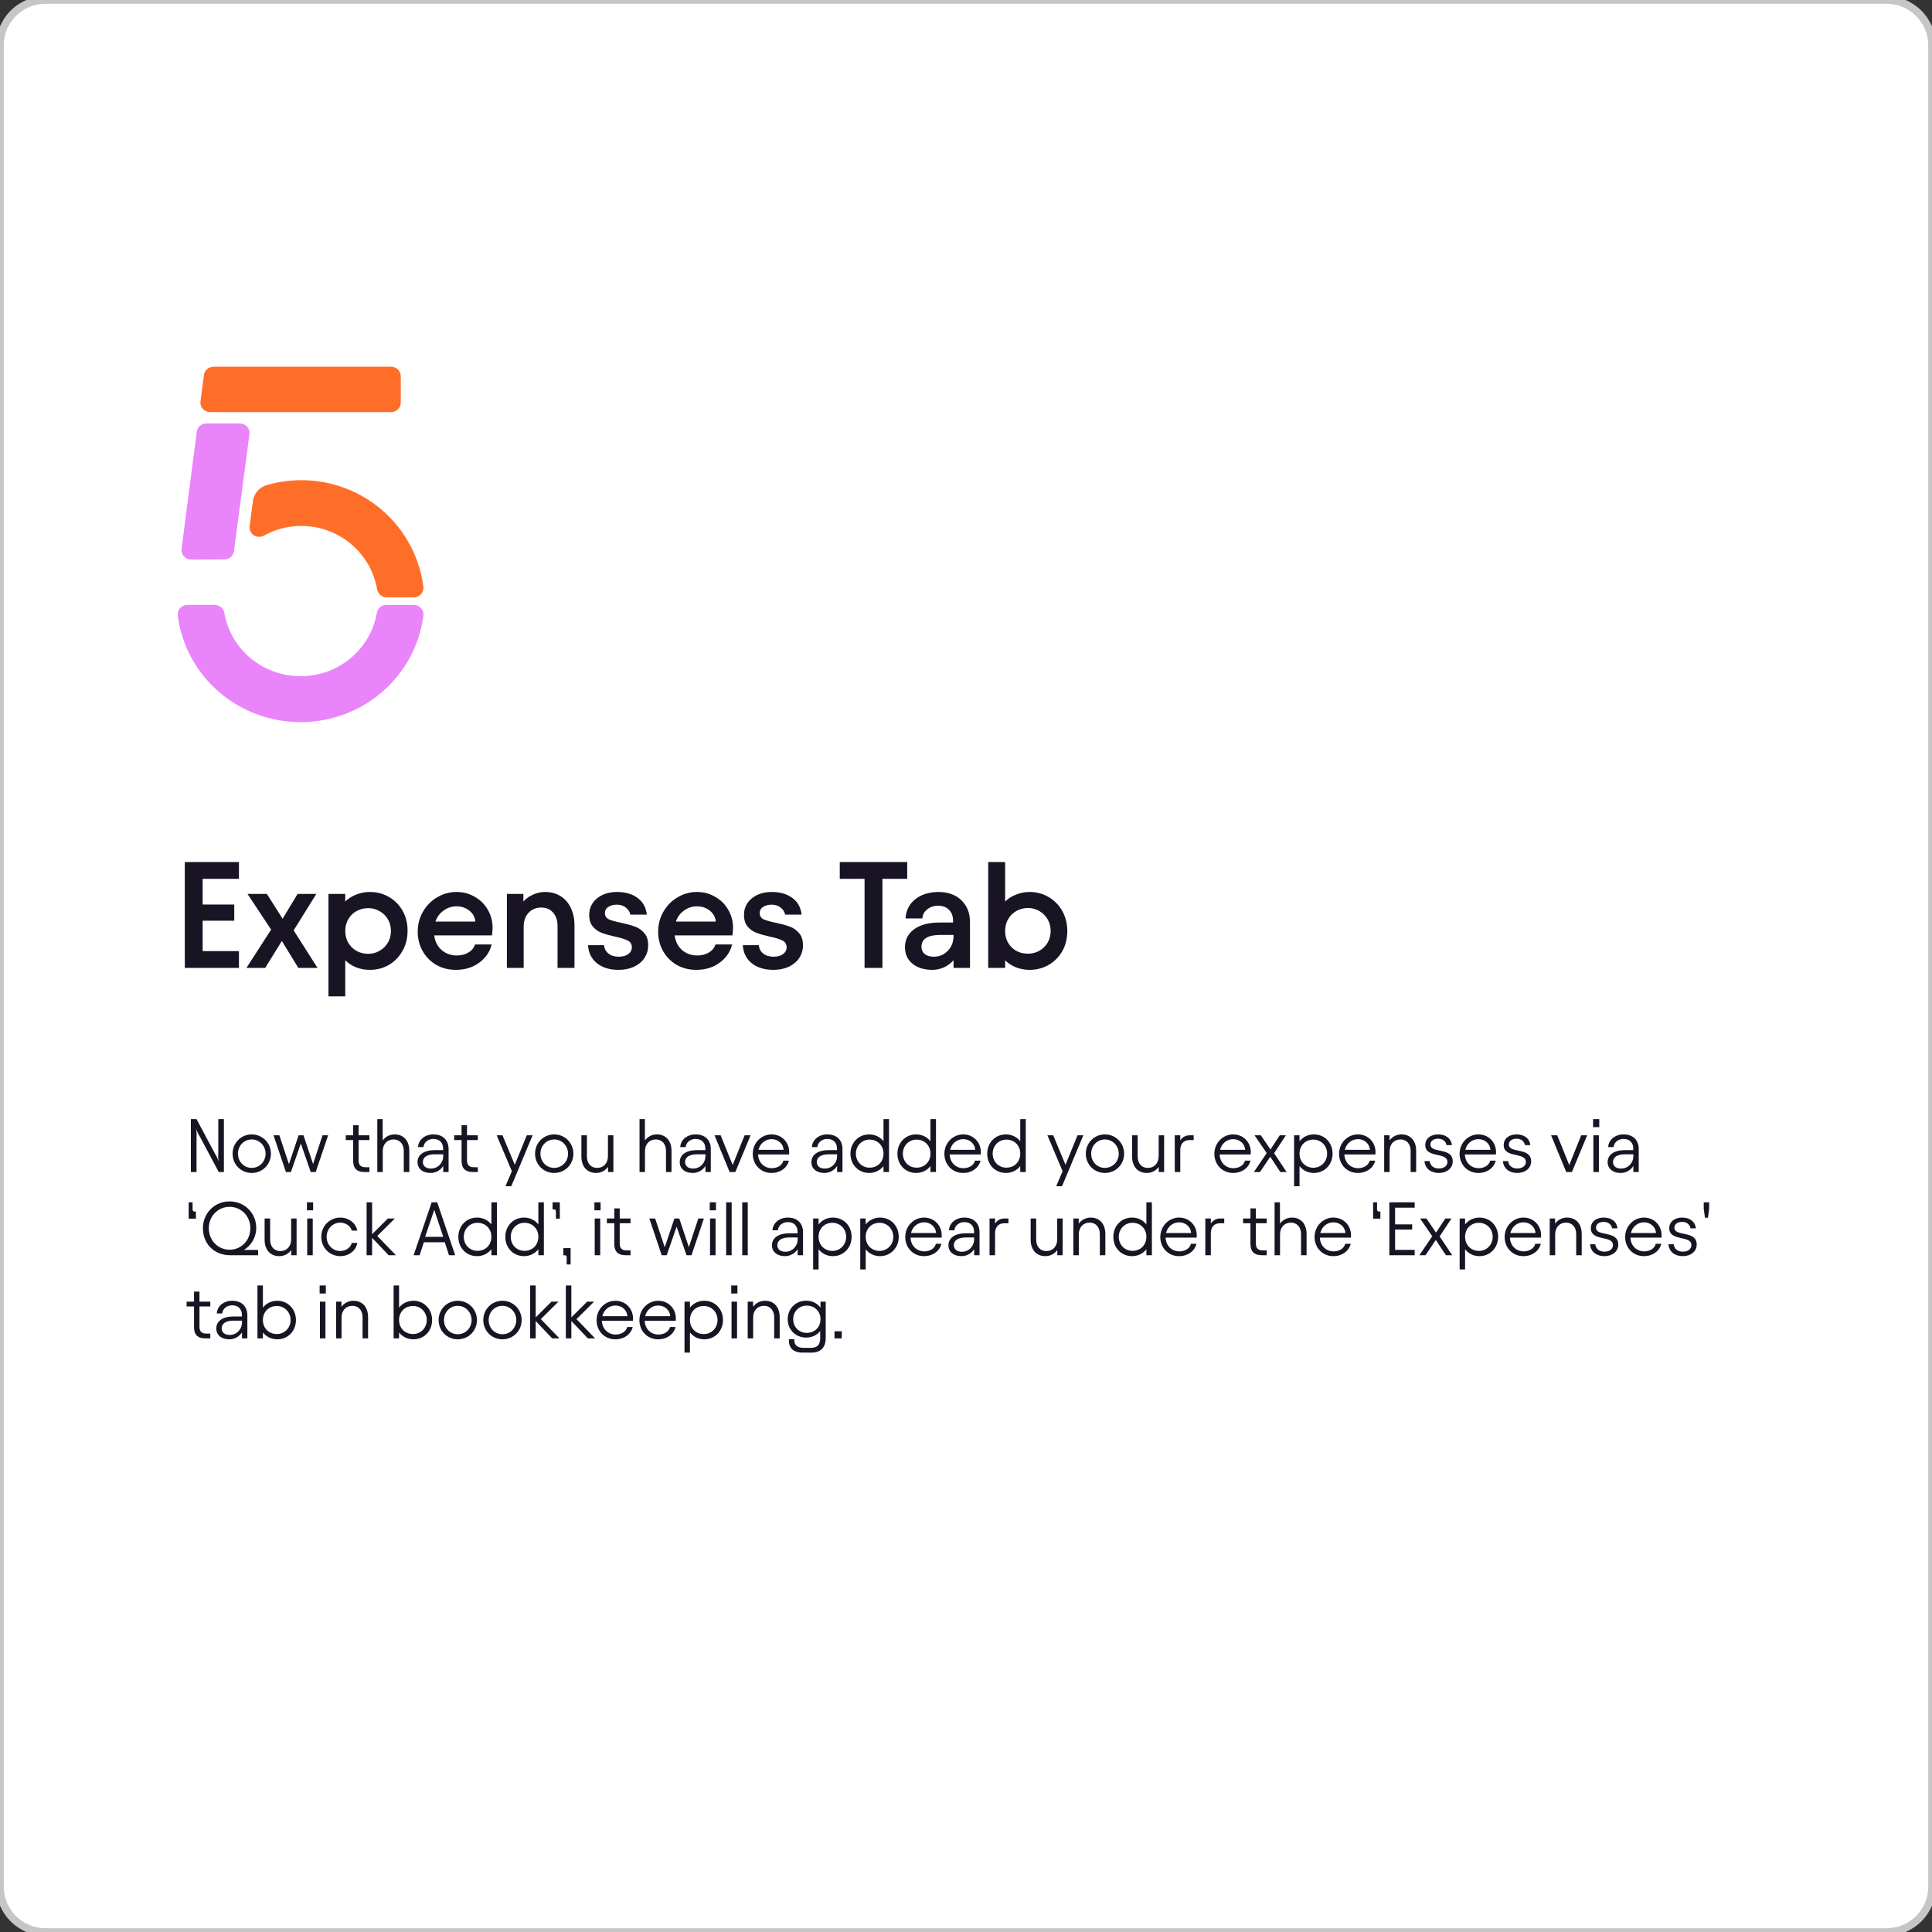
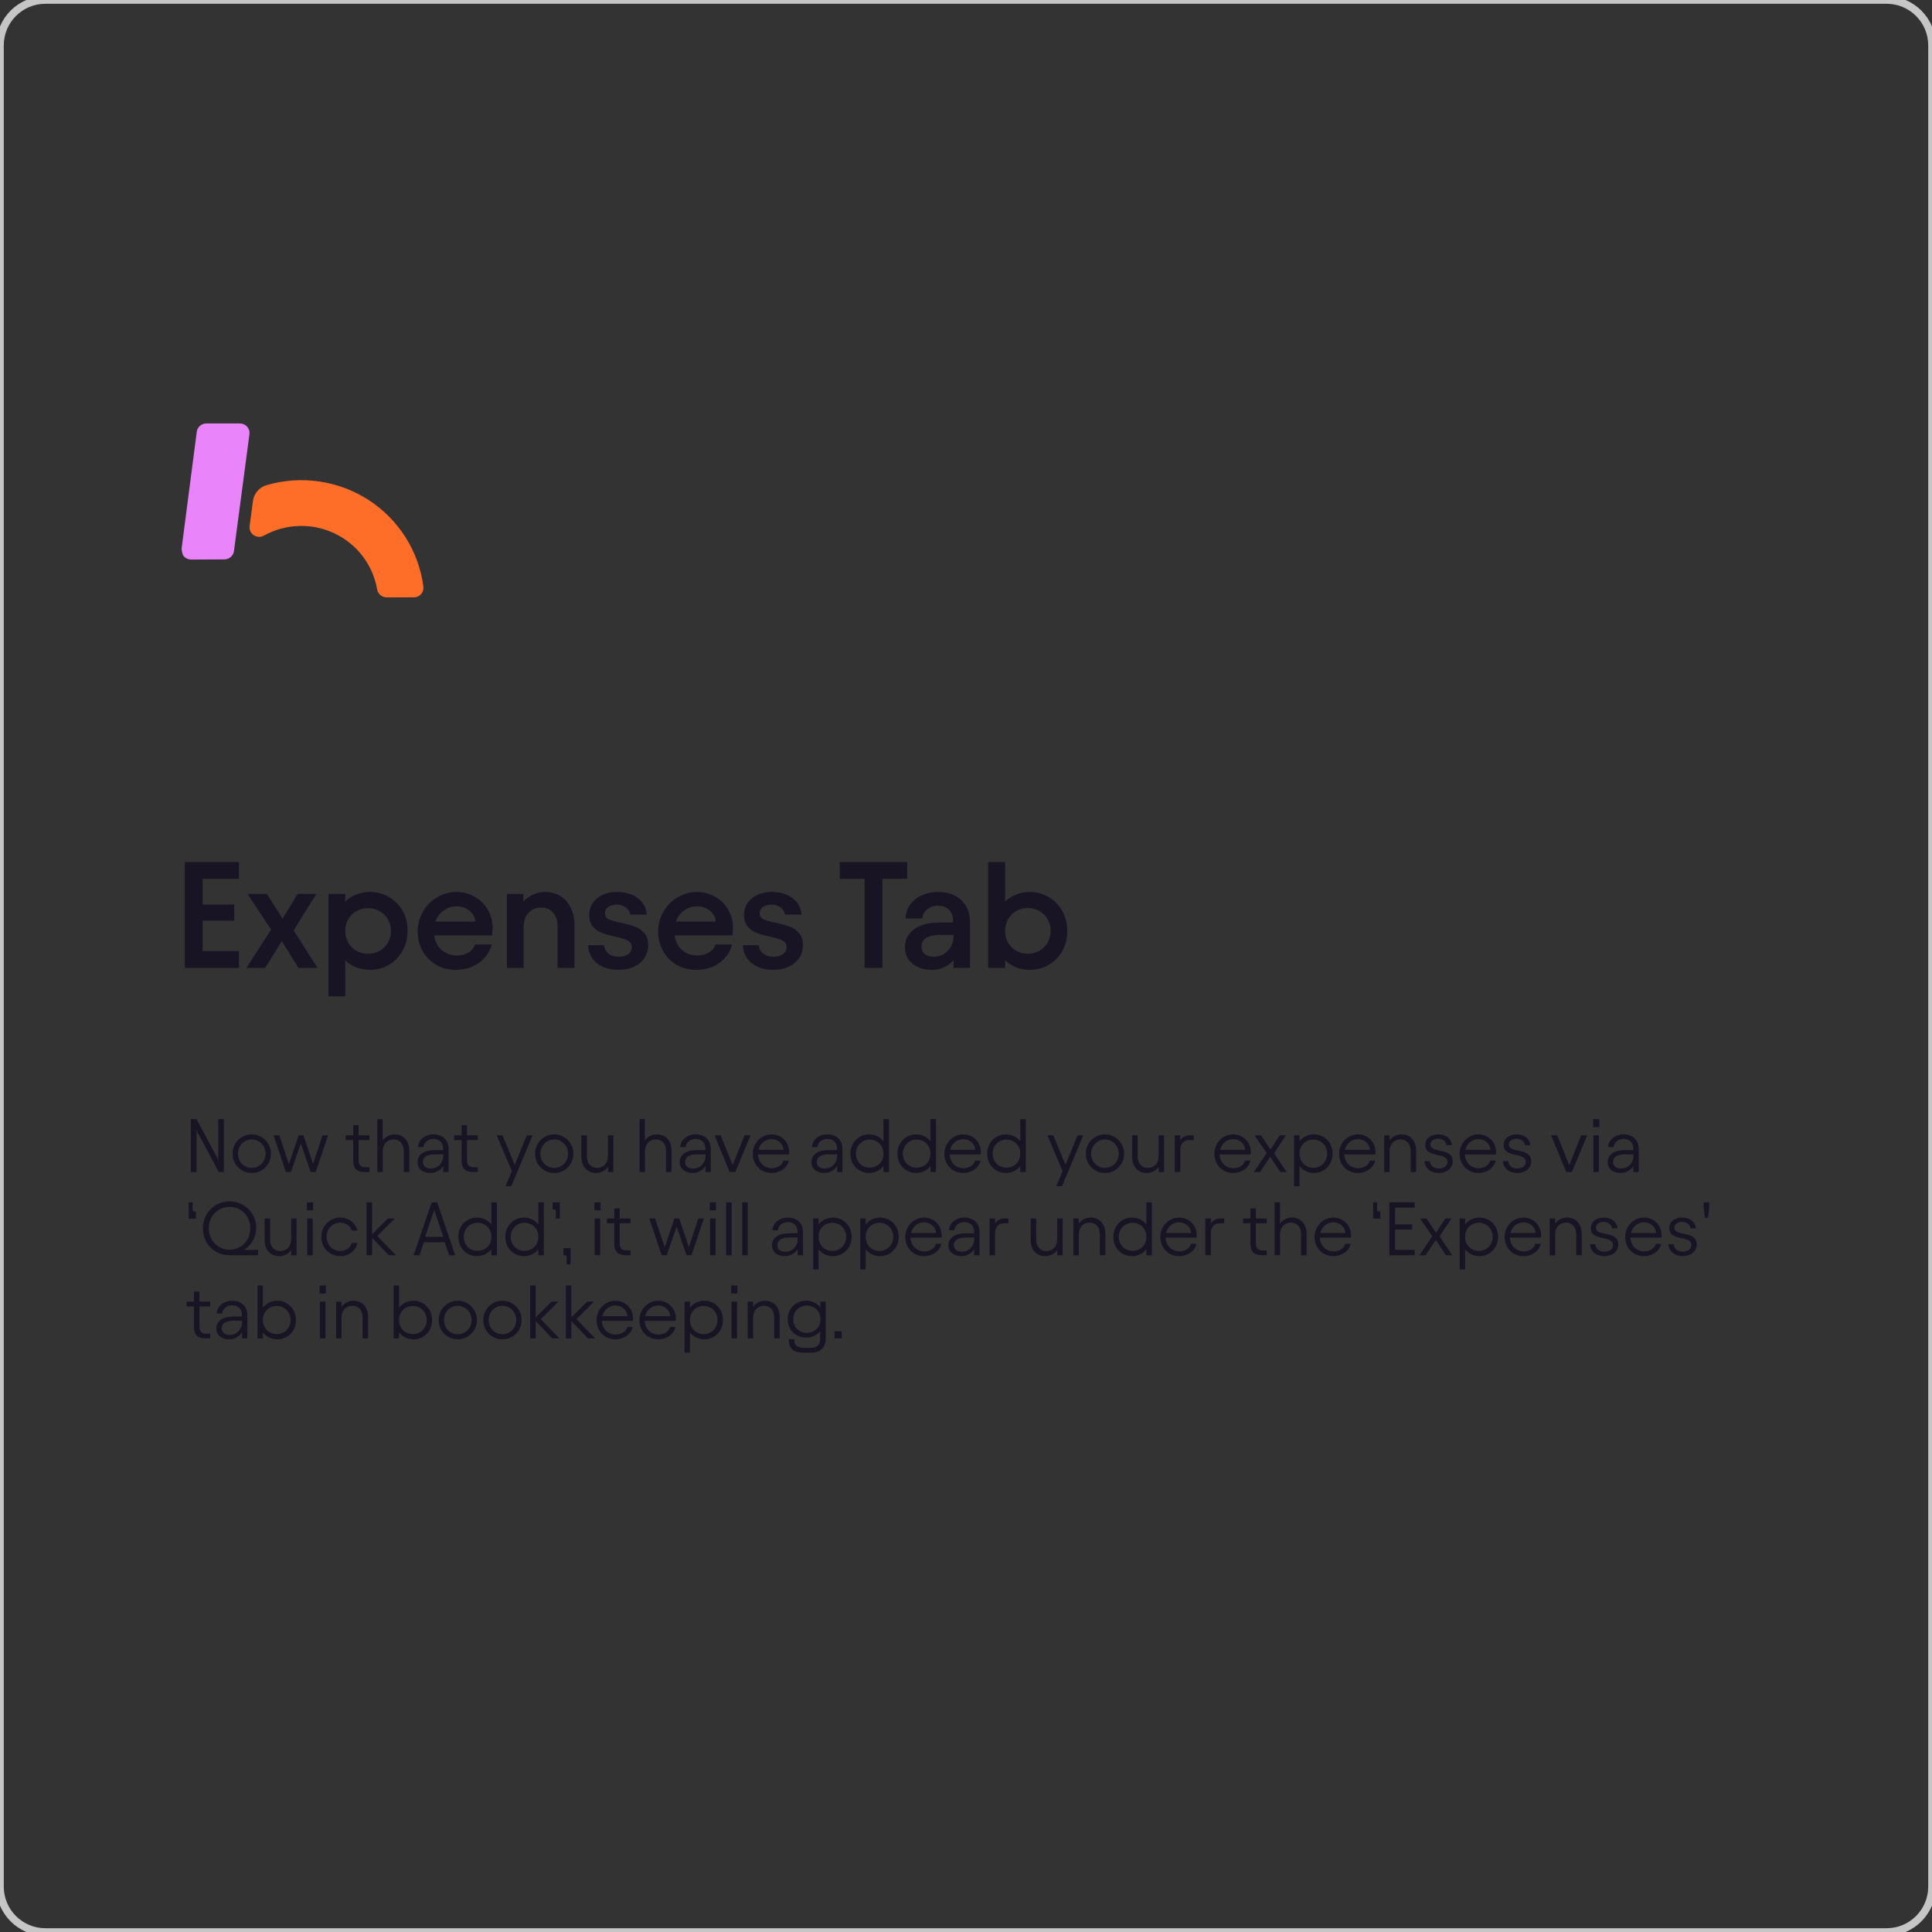
<svg xmlns="http://www.w3.org/2000/svg" width="511" height="511" viewBox="0 0 511 511" fill="none">
  <rect x="0" y="0" width="511" height="511" fill="#333333" stroke="none" />
-   <path d="M0 12C0 5.373 5.373 0 12 0H499C505.627 0 511 5.373 511 12V499C511 505.627 505.627 511 499 511H12C5.373 511 0 505.627 0 499V12Z" fill="white" />
  <path d="M12 1H499V-1H12V1ZM510 12V499H512V12H510ZM499 510H12V512H499V510ZM1 499V12H-1V499H1ZM12 510C5.925 510 1 505.075 1 499H-1C-1 506.18 4.82 512 12 512V510ZM510 499C510 505.075 505.075 510 499 510V512C506.18 512 512 506.18 512 499H510ZM499 1C505.075 1 510 5.925 510 12H512C512 4.82 506.18 -1 499 -1V1ZM12 -1C4.82 -1 -1 4.82 -1 12H1C1 5.925 5.925 1 12 1V-1Z" fill="#C6C6C6" />
  <path d="M63.2 228V232.44H53.6V239.24H61.96V243.52H53.6V251.56H63.2V256H48.88V228H63.2ZM74.547 248.88L70.147 256H65.187L71.707 245.88L65.467 236.44H70.587L74.747 243L78.707 236.44H83.667L77.667 246.08L83.987 256H78.907L74.547 248.88ZM86.879 236.44H91.319V238.44C92.146 237.64 93.119 237.027 94.239 236.6C95.386 236.147 96.586 235.92 97.839 235.92C99.679 235.92 101.359 236.36 102.879 237.24C104.399 238.12 105.599 239.333 106.479 240.88C107.359 242.427 107.799 244.187 107.799 246.16C107.799 248.133 107.359 249.907 106.479 251.48C105.599 253.053 104.399 254.293 102.879 255.2C101.359 256.08 99.679 256.52 97.839 256.52C96.586 256.52 95.386 256.307 94.239 255.88C93.119 255.427 92.146 254.8 91.319 254V263.52H86.879V236.44ZM91.319 246.24C91.319 247.387 91.586 248.427 92.119 249.36C92.653 250.267 93.386 250.987 94.319 251.52C95.253 252.027 96.279 252.28 97.399 252.28C98.493 252.28 99.493 252.013 100.399 251.48C101.333 250.947 102.066 250.227 102.599 249.32C103.133 248.387 103.399 247.36 103.399 246.24C103.399 245.093 103.133 244.067 102.599 243.16C102.066 242.227 101.333 241.507 100.399 241C99.493 240.467 98.493 240.2 97.399 240.2C96.279 240.2 95.253 240.453 94.319 240.96C93.386 241.467 92.653 242.187 92.119 243.12C91.586 244.027 91.319 245.067 91.319 246.24ZM120.564 256.52C118.644 256.52 116.911 256.08 115.364 255.2C113.844 254.293 112.644 253.067 111.764 251.52C110.911 249.973 110.484 248.28 110.484 246.44C110.484 244.493 110.951 242.72 111.884 241.12C112.817 239.493 114.071 238.227 115.644 237.32C117.217 236.387 118.911 235.92 120.724 235.92C122.511 235.92 124.124 236.347 125.564 237.2C127.031 238.027 128.177 239.16 129.004 240.6C129.857 242.04 130.284 243.64 130.284 245.4C130.284 245.96 130.231 246.627 130.124 247.4H114.844C115.057 249.027 115.711 250.32 116.804 251.28C117.924 252.24 119.271 252.72 120.844 252.72C122.017 252.72 123.044 252.453 123.924 251.92C124.804 251.387 125.377 250.68 125.644 249.8H130.044C129.564 251.773 128.457 253.387 126.724 254.64C125.017 255.893 122.964 256.52 120.564 256.52ZM125.724 243.76C125.644 242.613 125.124 241.653 124.164 240.88C123.231 240.107 122.084 239.72 120.724 239.72C119.471 239.72 118.337 240.093 117.324 240.84C116.311 241.56 115.591 242.533 115.164 243.76H125.724ZM134.067 236.44H138.427V238.44C139.174 237.64 140.04 237.027 141.027 236.6C142.014 236.147 143.067 235.92 144.187 235.92C145.707 235.92 147.054 236.28 148.227 237C149.4 237.72 150.307 238.747 150.947 240.08C151.614 241.413 151.947 242.973 151.947 244.76V256H147.467V244.88C147.467 243.467 147.08 242.307 146.307 241.4C145.534 240.493 144.48 240.04 143.147 240.04C141.787 240.04 140.667 240.507 139.787 241.44C138.934 242.347 138.507 243.573 138.507 245.12V256H134.067V236.44ZM163.603 256.52C161.283 256.52 159.39 255.947 157.923 254.8C156.456 253.627 155.656 252.027 155.523 250H159.763C159.843 250.907 160.23 251.64 160.923 252.2C161.616 252.76 162.523 253.04 163.643 253.04C164.71 253.04 165.55 252.813 166.163 252.36C166.803 251.88 167.123 251.267 167.123 250.52C167.123 249.72 166.75 249.133 166.003 248.76C165.283 248.387 164.163 248.04 162.643 247.72C161.203 247.4 160.03 247.067 159.123 246.72C158.216 246.373 157.443 245.827 156.803 245.08C156.163 244.307 155.843 243.28 155.843 242C155.843 240.187 156.536 238.72 157.923 237.6C159.31 236.48 161.07 235.92 163.203 235.92C165.39 235.92 167.19 236.44 168.603 237.48C170.043 238.52 170.87 240 171.083 241.92H166.723C166.59 241.173 166.19 240.547 165.523 240.04C164.883 239.533 164.096 239.28 163.163 239.28C162.256 239.28 161.496 239.48 160.883 239.88C160.296 240.253 160.003 240.813 160.003 241.56C160.003 242.28 160.35 242.813 161.043 243.16C161.763 243.48 162.856 243.787 164.323 244.08C165.816 244.4 167.03 244.733 167.963 245.08C168.923 245.427 169.736 246 170.403 246.8C171.096 247.573 171.443 248.64 171.443 250C171.443 251.253 171.11 252.387 170.443 253.4C169.776 254.387 168.843 255.16 167.643 255.72C166.47 256.253 165.123 256.52 163.603 256.52ZM184.158 256.52C182.238 256.52 180.504 256.08 178.958 255.2C177.438 254.293 176.238 253.067 175.358 251.52C174.504 249.973 174.078 248.28 174.078 246.44C174.078 244.493 174.544 242.72 175.478 241.12C176.411 239.493 177.664 238.227 179.238 237.32C180.811 236.387 182.504 235.92 184.318 235.92C186.104 235.92 187.718 236.347 189.158 237.2C190.624 238.027 191.771 239.16 192.598 240.6C193.451 242.04 193.878 243.64 193.878 245.4C193.878 245.96 193.824 246.627 193.718 247.4H178.438C178.651 249.027 179.304 250.32 180.398 251.28C181.518 252.24 182.864 252.72 184.438 252.72C185.611 252.72 186.638 252.453 187.518 251.92C188.398 251.387 188.971 250.68 189.238 249.8H193.638C193.158 251.773 192.051 253.387 190.318 254.64C188.611 255.893 186.558 256.52 184.158 256.52ZM189.318 243.76C189.238 242.613 188.718 241.653 187.758 240.88C186.824 240.107 185.678 239.72 184.318 239.72C183.064 239.72 181.931 240.093 180.918 240.84C179.904 241.56 179.184 242.533 178.758 243.76H189.318ZM204.541 256.52C202.221 256.52 200.327 255.947 198.861 254.8C197.394 253.627 196.594 252.027 196.461 250H200.701C200.781 250.907 201.167 251.64 201.861 252.2C202.554 252.76 203.461 253.04 204.581 253.04C205.647 253.04 206.487 252.813 207.101 252.36C207.741 251.88 208.061 251.267 208.061 250.52C208.061 249.72 207.687 249.133 206.941 248.76C206.221 248.387 205.101 248.04 203.581 247.72C202.141 247.4 200.967 247.067 200.061 246.72C199.154 246.373 198.381 245.827 197.741 245.08C197.101 244.307 196.781 243.28 196.781 242C196.781 240.187 197.474 238.72 198.861 237.6C200.247 236.48 202.007 235.92 204.141 235.92C206.327 235.92 208.127 236.44 209.541 237.48C210.981 238.52 211.807 240 212.021 241.92H207.661C207.527 241.173 207.127 240.547 206.461 240.04C205.821 239.533 205.034 239.28 204.101 239.28C203.194 239.28 202.434 239.48 201.821 239.88C201.234 240.253 200.941 240.813 200.941 241.56C200.941 242.28 201.287 242.813 201.981 243.16C202.701 243.48 203.794 243.787 205.261 244.08C206.754 244.4 207.967 244.733 208.901 245.08C209.861 245.427 210.674 246 211.341 246.8C212.034 247.573 212.381 248.64 212.381 250C212.381 251.253 212.047 252.387 211.381 253.4C210.714 254.387 209.781 255.16 208.581 255.72C207.407 256.253 206.061 256.52 204.541 256.52ZM222.111 228H239.951V232.44H233.391V256H228.671V232.44H222.111V228ZM246.638 256.52C244.424 256.52 242.651 255.973 241.318 254.88C240.011 253.787 239.358 252.333 239.358 250.52C239.358 248.547 240.158 246.973 241.758 245.8C243.358 244.6 245.624 244 248.558 244H252.078V243.52C252.078 242.293 251.718 241.333 250.998 240.64C250.304 239.92 249.331 239.56 248.078 239.56C246.984 239.56 246.038 239.88 245.238 240.52C244.464 241.133 244.038 241.933 243.958 242.92H239.518C239.571 241.56 239.971 240.347 240.718 239.28C241.491 238.213 242.518 237.387 243.798 236.8C245.104 236.213 246.558 235.92 248.158 235.92C250.744 235.92 252.784 236.653 254.278 238.12C255.798 239.56 256.558 241.493 256.558 243.92V256H252.198V253.96C251.558 254.733 250.731 255.36 249.718 255.84C248.704 256.293 247.678 256.52 246.638 256.52ZM243.718 250.4C243.718 251.2 243.998 251.84 244.558 252.32C245.144 252.8 245.958 253.04 246.998 253.04C248.464 253.04 249.691 252.52 250.678 251.48C251.691 250.44 252.198 249.147 252.198 247.6V247.28H248.678C247.051 247.28 245.811 247.547 244.958 248.08C244.131 248.613 243.718 249.387 243.718 250.4ZM272.332 256.52C271.078 256.52 269.892 256.307 268.772 255.88C267.652 255.427 266.678 254.8 265.852 254V256H261.372V228H265.852V238.44C266.678 237.64 267.652 237.027 268.772 236.6C269.892 236.147 271.078 235.92 272.332 235.92C274.172 235.92 275.852 236.373 277.372 237.28C278.892 238.16 280.092 239.387 280.972 240.96C281.852 242.533 282.292 244.307 282.292 246.28C282.292 248.253 281.852 250.013 280.972 251.56C280.092 253.107 278.892 254.32 277.372 255.2C275.852 256.08 274.172 256.52 272.332 256.52ZM265.852 246.2C265.852 247.987 266.425 249.44 267.572 250.56C268.718 251.68 270.158 252.24 271.892 252.24C272.985 252.24 273.985 251.987 274.892 251.48C275.825 250.947 276.558 250.227 277.092 249.32C277.625 248.387 277.892 247.347 277.892 246.2C277.892 245.08 277.625 244.067 277.092 243.16C276.558 242.227 275.825 241.493 274.892 240.96C273.985 240.427 272.985 240.16 271.892 240.16C270.772 240.16 269.745 240.427 268.812 240.96C267.905 241.467 267.185 242.187 266.652 243.12C266.118 244.027 265.852 245.053 265.852 246.2Z" fill="#191424" />
  <path d="M56.88 305.18C57.54 306.2 57.84 307.24 57.84 307.24C57.84 307.24 57.62 306.18 57.74 304.98V296H59.22V310H57.86L52.84 300.58C52.16 299.58 51.86 298.54 51.86 298.54C51.86 298.54 52.08 299.6 51.98 300.8V310H50.48V296H51.98L56.88 305.18ZM66.58 310.24C63.76 310.24 61.52 308.02 61.52 305.14C61.52 302.3 63.76 300.04 66.58 300.04C69.4 300.04 71.66 302.3 71.66 305.14C71.66 308.02 69.4 310.24 66.58 310.24ZM62.94 305.14C62.94 307.26 64.52 308.9 66.58 308.9C68.62 308.9 70.24 307.26 70.24 305.14C70.24 303.04 68.62 301.38 66.58 301.38C64.52 301.38 62.94 303.04 62.94 305.14ZM75.625 310L72.345 300.28H73.885L76.425 307.9L78.985 300.28H80.265L82.805 307.86L85.305 300.28H86.785L83.505 310H82.185L79.565 302.44L76.945 310H75.625ZM91.45 301.54V300.28H93.41V297.62H94.85V300.28H97.71V301.54H94.85V306.94C94.85 308.14 95.45 308.72 96.59 308.72H97.71V310H96.43C94.41 310 93.41 309.04 93.41 307.02V301.54H91.45ZM99.795 310V296H101.215V301.64C101.935 300.66 103.055 300.04 104.395 300.04C106.695 300.04 108.255 301.68 108.255 304.36V310H106.795V304.4C106.795 302.66 105.815 301.38 104.075 301.38C102.435 301.38 101.235 302.58 101.235 304.48V310H99.795ZM113.868 310.24C111.768 310.24 110.428 309.08 110.428 307.38C110.428 305.46 112.068 304.2 115.008 304.2H117.208V303.82C117.208 302.22 116.228 301.24 114.608 301.24C113.248 301.24 112.088 302.16 112.008 303.4H110.568C110.648 301.48 112.388 300.04 114.628 300.04C117.128 300.04 118.648 301.54 118.648 303.92V310H117.228V308.38C116.568 309.48 115.288 310.24 113.868 310.24ZM111.848 307.36C111.848 308.36 112.628 309.08 113.968 309.08C115.848 309.08 117.228 307.58 117.228 305.78V305.3H115.048C113.008 305.3 111.848 306.04 111.848 307.36ZM120.122 301.54V300.28H122.082V297.62H123.522V300.28H126.382V301.54H123.522V306.94C123.522 308.14 124.122 308.72 125.262 308.72H126.382V310H125.102C123.082 310 122.082 309.04 122.082 307.02V301.54H120.122ZM131.369 300.28H132.909L136.149 308.08L139.329 300.28H140.869L135.229 313.76H133.689L135.389 309.78L131.369 300.28ZM146.58 310.24C143.76 310.24 141.52 308.02 141.52 305.14C141.52 302.3 143.76 300.04 146.58 300.04C149.4 300.04 151.66 302.3 151.66 305.14C151.66 308.02 149.4 310.24 146.58 310.24ZM142.94 305.14C142.94 307.26 144.52 308.9 146.58 308.9C148.62 308.9 150.24 307.26 150.24 305.14C150.24 303.04 148.62 301.38 146.58 301.38C144.52 301.38 142.94 303.04 142.94 305.14ZM162.236 300.28V310H160.816V308.64C160.096 309.62 158.976 310.24 157.636 310.24C155.336 310.24 153.776 308.6 153.776 305.92V300.28H155.236V305.88C155.236 307.62 156.216 308.9 157.956 308.9C159.596 308.9 160.796 307.7 160.796 305.8V300.28H162.236ZM169.15 310V296H170.57V301.64C171.29 300.66 172.41 300.04 173.75 300.04C176.05 300.04 177.61 301.68 177.61 304.36V310H176.15V304.4C176.15 302.66 175.17 301.38 173.43 301.38C171.79 301.38 170.59 302.58 170.59 304.48V310H169.15ZM183.223 310.24C181.123 310.24 179.783 309.08 179.783 307.38C179.783 305.46 181.423 304.2 184.363 304.2H186.563V303.82C186.563 302.22 185.583 301.24 183.963 301.24C182.603 301.24 181.443 302.16 181.363 303.4H179.923C180.003 301.48 181.743 300.04 183.983 300.04C186.483 300.04 188.003 301.54 188.003 303.92V310H186.583V308.38C185.923 309.48 184.643 310.24 183.223 310.24ZM181.203 307.36C181.203 308.36 181.983 309.08 183.323 309.08C185.203 309.08 186.583 307.58 186.583 305.78V305.3H184.403C182.363 305.3 181.203 306.04 181.203 307.36ZM198.526 300.28L194.486 310H192.986L188.986 300.28H190.606L193.786 308.14L196.946 300.28H198.526ZM204.058 310.24C201.098 310.24 199.098 307.92 199.098 305.2C199.098 302.22 201.418 300.04 204.078 300.04C206.738 300.04 208.738 302.08 208.738 304.72C208.738 304.88 208.738 305.08 208.698 305.34H200.498C200.578 307.48 202.118 308.98 204.138 308.98C205.618 308.98 206.918 308.2 207.198 306.98H208.658C208.198 308.9 206.378 310.24 204.058 310.24ZM200.618 304.12H207.258C207.158 302.54 205.838 301.3 204.078 301.3C202.438 301.3 201.038 302.4 200.618 304.12ZM218.048 310.24C215.948 310.24 214.608 309.08 214.608 307.38C214.608 305.46 216.248 304.2 219.188 304.2H221.388V303.82C221.388 302.22 220.408 301.24 218.788 301.24C217.428 301.24 216.268 302.16 216.188 303.4H214.748C214.828 301.48 216.568 300.04 218.808 300.04C221.308 300.04 222.828 301.54 222.828 303.92V310H221.408V308.38C220.748 309.48 219.468 310.24 218.048 310.24ZM216.028 307.36C216.028 308.36 216.808 309.08 218.148 309.08C220.028 309.08 221.408 307.58 221.408 305.78V305.3H219.228C217.188 305.3 216.028 306.04 216.028 307.36ZM229.878 310.24C227.078 310.24 224.938 308.08 224.938 305.14C224.938 302.24 227.078 300.04 229.878 300.04C231.458 300.04 232.818 300.74 233.678 301.86V296H235.138V310H233.678V308.42C232.818 309.54 231.458 310.24 229.878 310.24ZM226.378 305.12C226.378 307.24 227.938 308.84 229.998 308.84C232.118 308.84 233.678 307.32 233.678 305.12C233.678 302.98 232.118 301.42 229.998 301.42C227.938 301.42 226.378 303.06 226.378 305.12ZM242.3 310.24C239.5 310.24 237.36 308.08 237.36 305.14C237.36 302.24 239.5 300.04 242.3 300.04C243.88 300.04 245.24 300.74 246.1 301.86V296H247.56V310H246.1V308.42C245.24 309.54 243.88 310.24 242.3 310.24ZM238.8 305.12C238.8 307.24 240.36 308.84 242.42 308.84C244.54 308.84 246.1 307.32 246.1 305.12C246.1 302.98 244.54 301.42 242.42 301.42C240.36 301.42 238.8 303.06 238.8 305.12ZM254.742 310.24C251.782 310.24 249.782 307.92 249.782 305.2C249.782 302.22 252.102 300.04 254.762 300.04C257.422 300.04 259.422 302.08 259.422 304.72C259.422 304.88 259.422 305.08 259.382 305.34H251.182C251.262 307.48 252.802 308.98 254.822 308.98C256.302 308.98 257.602 308.2 257.882 306.98H259.342C258.882 308.9 257.062 310.24 254.742 310.24ZM251.302 304.12H257.942C257.842 302.54 256.522 301.3 254.762 301.3C253.122 301.3 251.722 302.4 251.302 304.12ZM266.05 310.24C263.25 310.24 261.11 308.08 261.11 305.14C261.11 302.24 263.25 300.04 266.05 300.04C267.63 300.04 268.99 300.74 269.85 301.86V296H271.31V310H269.85V308.42C268.99 309.54 267.63 310.24 266.05 310.24ZM262.55 305.12C262.55 307.24 264.11 308.84 266.17 308.84C268.29 308.84 269.85 307.32 269.85 305.12C269.85 302.98 268.29 301.42 266.17 301.42C264.11 301.42 262.55 303.06 262.55 305.12ZM277.033 300.28H278.573L281.813 308.08L284.993 300.28H286.533L280.893 313.76H279.353L281.053 309.78L277.033 300.28ZM292.244 310.24C289.424 310.24 287.184 308.02 287.184 305.14C287.184 302.3 289.424 300.04 292.244 300.04C295.064 300.04 297.324 302.3 297.324 305.14C297.324 308.02 295.064 310.24 292.244 310.24ZM288.604 305.14C288.604 307.26 290.184 308.9 292.244 308.9C294.284 308.9 295.904 307.26 295.904 305.14C295.904 303.04 294.284 301.38 292.244 301.38C290.184 301.38 288.604 303.04 288.604 305.14ZM307.9 300.28V310H306.48V308.64C305.76 309.62 304.64 310.24 303.3 310.24C301 310.24 299.44 308.6 299.44 305.92V300.28H300.9V305.88C300.9 307.62 301.88 308.9 303.62 308.9C305.26 308.9 306.46 307.7 306.46 305.8V300.28H307.9ZM312.173 300.28V301.64C312.713 300.78 313.553 300.28 314.673 300.28H315.713V301.54H314.613C313.093 301.54 312.173 302.52 312.173 304.18V310H310.713V300.28H312.173ZM326.148 310.24C323.188 310.24 321.188 307.92 321.188 305.2C321.188 302.22 323.508 300.04 326.168 300.04C328.828 300.04 330.828 302.08 330.828 304.72C330.828 304.88 330.828 305.08 330.788 305.34H322.588C322.668 307.48 324.208 308.98 326.228 308.98C327.708 308.98 329.008 308.2 329.288 306.98H330.748C330.288 308.9 328.468 310.24 326.148 310.24ZM322.708 304.12H329.348C329.248 302.54 327.928 301.3 326.168 301.3C324.528 301.3 323.128 302.4 322.708 304.12ZM338.65 310L335.97 305.96L333.25 310H331.63L335.03 304.98L331.81 300.28H333.49L336.03 304.02L338.49 300.28H340.11L336.99 305.02L340.31 310H338.65ZM347.515 310.24C345.935 310.24 344.575 309.54 343.715 308.42V313.76H342.275V300.28H343.715V301.86C344.575 300.74 345.935 300.04 347.515 300.04C350.315 300.04 352.455 302.2 352.455 305.12C352.455 308.04 350.315 310.24 347.515 310.24ZM343.715 305.14C343.715 307.28 345.275 308.86 347.375 308.86C349.435 308.86 351.015 307.22 351.015 305.14C351.015 303.04 349.435 301.42 347.375 301.42C345.275 301.42 343.715 302.94 343.715 305.14ZM359.136 310.24C356.176 310.24 354.176 307.92 354.176 305.2C354.176 302.22 356.496 300.04 359.156 300.04C361.816 300.04 363.816 302.08 363.816 304.72C363.816 304.88 363.816 305.08 363.776 305.34H355.576C355.656 307.48 357.196 308.98 359.216 308.98C360.696 308.98 361.996 308.2 362.276 306.98H363.736C363.276 308.9 361.456 310.24 359.136 310.24ZM355.696 304.12H362.336C362.236 302.54 360.916 301.3 359.156 301.3C357.516 301.3 356.116 302.4 355.696 304.12ZM366.104 310V300.28H367.524V301.64C368.244 300.66 369.364 300.04 370.704 300.04C373.004 300.04 374.564 301.68 374.564 304.36V310H373.104V304.4C373.104 302.66 372.124 301.38 370.384 301.38C368.744 301.38 367.544 302.58 367.544 304.48V310H366.104ZM380.556 310.24C378.436 310.24 376.936 309.08 376.756 307.1H378.156C378.276 308.32 379.216 309.06 380.576 309.06C381.936 309.06 382.836 308.34 382.836 307.32C382.836 304.64 376.976 306.42 376.976 302.86C376.976 301.04 378.516 300.04 380.376 300.04C382.356 300.04 383.816 301.06 384.016 302.88H382.596C382.436 301.9 381.616 301.18 380.376 301.18C379.336 301.18 378.336 301.64 378.336 302.72C378.336 305.18 384.236 303.32 384.236 307.18C384.236 308.96 382.716 310.24 380.556 310.24ZM391.011 310.24C388.051 310.24 386.051 307.92 386.051 305.2C386.051 302.22 388.371 300.04 391.031 300.04C393.691 300.04 395.691 302.08 395.691 304.72C395.691 304.88 395.691 305.08 395.651 305.34H387.451C387.531 307.48 389.071 308.98 391.091 308.98C392.571 308.98 393.871 308.2 394.151 306.98H395.611C395.151 308.9 393.331 310.24 391.011 310.24ZM387.571 304.12H394.211C394.111 302.54 392.791 301.3 391.031 301.3C389.391 301.3 387.991 302.4 387.571 304.12ZM401.299 310.24C399.179 310.24 397.679 309.08 397.499 307.1H398.899C399.019 308.32 399.959 309.06 401.319 309.06C402.679 309.06 403.579 308.34 403.579 307.32C403.579 304.64 397.719 306.42 397.719 302.86C397.719 301.04 399.259 300.04 401.119 300.04C403.099 300.04 404.559 301.06 404.759 302.88H403.339C403.179 301.9 402.359 301.18 401.119 301.18C400.079 301.18 399.079 301.64 399.079 302.72C399.079 305.18 404.979 303.32 404.979 307.18C404.979 308.96 403.459 310.24 401.299 310.24ZM419.796 300.28L415.756 310H414.256L410.256 300.28H411.876L415.056 308.14L418.216 300.28H419.796ZM421.435 300.28H422.895V310H421.435V300.28ZM421.355 298.12V296H422.995V298.12H421.355ZM428.653 310.24C426.553 310.24 425.213 309.08 425.213 307.38C425.213 305.46 426.853 304.2 429.793 304.2H431.993V303.82C431.993 302.22 431.013 301.24 429.393 301.24C428.033 301.24 426.873 302.16 426.793 303.4H425.353C425.433 301.48 427.173 300.04 429.413 300.04C431.913 300.04 433.433 301.54 433.433 303.92V310H432.013V308.38C431.353 309.48 430.073 310.24 428.653 310.24ZM426.633 307.36C426.633 308.36 427.413 309.08 428.753 309.08C430.633 309.08 432.013 307.58 432.013 305.78V305.3H429.833C427.793 305.3 426.633 306.04 426.633 307.36ZM50.94 319.94C50.94 320.24 51.14 320.44 51.44 320.44H51.82V322.32H49.9V318H50.94V319.94ZM60.911 332C56.531 332 53.671 328.88 53.671 324.86C53.671 320.86 56.751 317.76 60.731 317.76C64.691 317.76 67.771 320.88 67.771 324.74C67.771 327.32 66.411 329.42 64.531 330.6H68.271V332H60.911ZM55.231 324.86C55.231 328.1 57.671 330.54 60.731 330.54C63.811 330.54 66.211 328.1 66.211 324.86C66.211 321.66 63.811 319.2 60.731 319.2C57.631 319.2 55.231 321.66 55.231 324.86ZM78.447 322.28V332H77.027V330.64C76.307 331.62 75.187 332.24 73.847 332.24C71.547 332.24 69.987 330.6 69.987 327.92V322.28H71.447V327.88C71.447 329.62 72.427 330.9 74.167 330.9C75.807 330.9 77.007 329.7 77.007 327.8V322.28H78.447ZM81.259 322.28H82.719V332H81.259V322.28ZM81.179 320.12V318H82.819V320.12H81.179ZM90.017 332.24C87.217 332.24 84.977 330.04 84.977 327.14C84.977 324.26 87.217 322.04 90.017 322.04C92.217 322.04 94.157 323.5 94.497 325.48H93.037C92.737 324.28 91.437 323.38 89.997 323.38C87.977 323.38 86.397 325.02 86.397 327.14C86.397 329.26 87.977 330.88 89.997 330.88C91.417 330.88 92.737 330.02 93.037 328.74H94.497C94.197 330.82 92.217 332.24 90.017 332.24ZM96.963 332V318H98.422V326.44L102.603 322.28H104.443L99.782 326.9L104.723 332H102.803L98.422 327.4V332H96.963ZM112.438 327.14H117.238L114.858 320L112.438 327.14ZM109.398 332L114.178 318H115.638L120.398 332H118.758L117.638 328.56H112.118L110.978 332H109.398ZM126.167 332.24C123.367 332.24 121.227 330.08 121.227 327.14C121.227 324.24 123.367 322.04 126.167 322.04C127.747 322.04 129.107 322.74 129.967 323.86V318H131.427V332H129.967V330.42C129.107 331.54 127.747 332.24 126.167 332.24ZM122.667 327.12C122.667 329.24 124.227 330.84 126.287 330.84C128.407 330.84 129.967 329.32 129.967 327.12C129.967 324.98 128.407 323.42 126.287 323.42C124.227 323.42 122.667 325.06 122.667 327.12ZM138.589 332.24C135.789 332.24 133.649 330.08 133.649 327.14C133.649 324.24 135.789 322.04 138.589 322.04C140.169 322.04 141.529 322.74 142.389 323.86V318H143.849V332H142.389V330.42C141.529 331.54 140.169 332.24 138.589 332.24ZM135.089 327.12C135.089 329.24 136.649 330.84 138.709 330.84C140.829 330.84 142.389 329.32 142.389 327.12C142.389 324.98 140.829 323.42 138.709 323.42C136.649 323.42 135.089 325.06 135.089 327.12ZM147.03 320.38C147.03 320.08 146.83 319.88 146.53 319.88H146.15V318H148.07V322.32H147.03V320.38ZM149.882 332.5C149.882 332.2 149.682 332 149.382 332H149.002V330.12H150.922V334.44H149.882V332.5ZM157.295 322.28H158.755V332H157.295V322.28ZM157.215 320.12V318H158.855V320.12H157.215ZM160.512 323.54V322.28H162.472V319.62H163.912V322.28H166.772V323.54H163.912V328.94C163.912 330.14 164.512 330.72 165.652 330.72H166.772V332H165.492C163.472 332 162.472 331.04 162.472 329.02V323.54H160.512ZM175.02 332L171.74 322.28H173.28L175.82 329.9L178.38 322.28H179.66L182.2 329.86L184.7 322.28H186.18L182.9 332H181.58L178.96 324.44L176.34 332H175.02ZM187.802 322.28H189.262V332H187.802V322.28ZM187.722 320.12V318H189.362V320.12H187.722ZM193.52 318V332H192.06V318H193.52ZM197.778 318V332H196.318V318H197.778ZM207.618 332.24C205.518 332.24 204.178 331.08 204.178 329.38C204.178 327.46 205.818 326.2 208.758 326.2H210.958V325.82C210.958 324.22 209.978 323.24 208.358 323.24C206.998 323.24 205.838 324.16 205.758 325.4H204.318C204.398 323.48 206.138 322.04 208.378 322.04C210.878 322.04 212.398 323.54 212.398 325.92V332H210.978V330.38C210.318 331.48 209.038 332.24 207.618 332.24ZM205.598 329.36C205.598 330.36 206.378 331.08 207.718 331.08C209.598 331.08 210.978 329.58 210.978 327.78V327.3H208.798C206.758 327.3 205.598 328.04 205.598 329.36ZM220.308 332.24C218.728 332.24 217.368 331.54 216.508 330.42V335.76H215.068V322.28H216.508V323.86C217.368 322.74 218.728 322.04 220.308 322.04C223.108 322.04 225.248 324.2 225.248 327.12C225.248 330.04 223.108 332.24 220.308 332.24ZM216.508 327.14C216.508 329.28 218.068 330.86 220.168 330.86C222.228 330.86 223.808 329.22 223.808 327.14C223.808 325.04 222.228 323.42 220.168 323.42C218.068 323.42 216.508 324.94 216.508 327.14ZM232.769 332.24C231.189 332.24 229.829 331.54 228.969 330.42V335.76H227.529V322.28H228.969V323.86C229.829 322.74 231.189 322.04 232.769 322.04C235.569 322.04 237.709 324.2 237.709 327.12C237.709 330.04 235.569 332.24 232.769 332.24ZM228.969 327.14C228.969 329.28 230.529 330.86 232.629 330.86C234.689 330.86 236.269 329.22 236.269 327.14C236.269 325.04 234.689 323.42 232.629 323.42C230.529 323.42 228.969 324.94 228.969 327.14ZM244.39 332.24C241.43 332.24 239.43 329.92 239.43 327.2C239.43 324.22 241.75 322.04 244.41 322.04C247.07 322.04 249.07 324.08 249.07 326.72C249.07 326.88 249.07 327.08 249.03 327.34H240.83C240.91 329.48 242.45 330.98 244.47 330.98C245.95 330.98 247.25 330.2 247.53 328.98H248.99C248.53 330.9 246.71 332.24 244.39 332.24ZM240.95 326.12H247.59C247.49 324.54 246.17 323.3 244.41 323.3C242.77 323.3 241.37 324.4 240.95 326.12ZM254.298 332.24C252.198 332.24 250.858 331.08 250.858 329.38C250.858 327.46 252.498 326.2 255.438 326.2H257.638V325.82C257.638 324.22 256.658 323.24 255.038 323.24C253.678 323.24 252.518 324.16 252.438 325.4H250.998C251.078 323.48 252.818 322.04 255.058 322.04C257.558 322.04 259.078 323.54 259.078 325.92V332H257.658V330.38C256.998 331.48 255.718 332.24 254.298 332.24ZM252.278 329.36C252.278 330.36 253.058 331.08 254.398 331.08C256.278 331.08 257.658 329.58 257.658 327.78V327.3H255.478C253.438 327.3 252.278 328.04 252.278 329.36ZM263.188 322.28V323.64C263.728 322.78 264.568 322.28 265.688 322.28H266.728V323.54H265.628C264.108 323.54 263.188 324.52 263.188 326.18V332H261.728V322.28H263.188ZM281.064 322.28V332H279.644V330.64C278.924 331.62 277.804 332.24 276.464 332.24C274.164 332.24 272.604 330.6 272.604 327.92V322.28H274.064V327.88C274.064 329.62 275.044 330.9 276.784 330.9C278.424 330.9 279.624 329.7 279.624 327.8V322.28H281.064ZM283.897 332V322.28H285.317V323.64C286.037 322.66 287.157 322.04 288.497 322.04C290.797 322.04 292.357 323.68 292.357 326.36V332H290.897V326.4C290.897 324.66 289.917 323.38 288.177 323.38C286.537 323.38 285.337 324.58 285.337 326.48V332H283.897ZM299.409 332.24C296.609 332.24 294.469 330.08 294.469 327.14C294.469 324.24 296.609 322.04 299.409 322.04C300.989 322.04 302.349 322.74 303.209 323.86V318H304.669V332H303.209V330.42C302.349 331.54 300.989 332.24 299.409 332.24ZM295.909 327.12C295.909 329.24 297.469 330.84 299.529 330.84C301.649 330.84 303.209 329.32 303.209 327.12C303.209 324.98 301.649 323.42 299.529 323.42C297.469 323.42 295.909 325.06 295.909 327.12ZM311.851 332.24C308.891 332.24 306.891 329.92 306.891 327.2C306.891 324.22 309.211 322.04 311.871 322.04C314.531 322.04 316.531 324.08 316.531 326.72C316.531 326.88 316.531 327.08 316.491 327.34H308.291C308.371 329.48 309.911 330.98 311.931 330.98C313.411 330.98 314.711 330.2 314.991 328.98H316.451C315.991 330.9 314.171 332.24 311.851 332.24ZM308.411 326.12H315.051C314.951 324.54 313.631 323.3 311.871 323.3C310.231 323.3 308.831 324.4 308.411 326.12ZM320.258 322.28V323.64C320.798 322.78 321.638 322.28 322.758 322.28H323.798V323.54H322.698C321.178 323.54 320.258 324.52 320.258 326.18V332H318.798V322.28H320.258ZM328.774 323.54V322.28H330.734V319.62H332.174V322.28H335.034V323.54H332.174V328.94C332.174 330.14 332.774 330.72 333.914 330.72H335.034V332H333.754C331.734 332 330.734 331.04 330.734 329.02V323.54H328.774ZM337.119 332V318H338.539V323.64C339.259 322.66 340.379 322.04 341.719 322.04C344.019 322.04 345.579 323.68 345.579 326.36V332H344.119V326.4C344.119 324.66 343.139 323.38 341.399 323.38C339.759 323.38 338.559 324.58 338.559 326.48V332H337.119ZM352.652 332.24C349.692 332.24 347.692 329.92 347.692 327.2C347.692 324.22 350.012 322.04 352.672 322.04C355.332 322.04 357.332 324.08 357.332 326.72C357.332 326.88 357.332 327.08 357.292 327.34H349.092C349.172 329.48 350.712 330.98 352.732 330.98C354.212 330.98 355.512 330.2 355.792 328.98H357.252C356.792 330.9 354.972 332.24 352.652 332.24ZM349.212 326.12H355.852C355.752 324.54 354.432 323.3 352.672 323.3C351.032 323.3 349.632 324.4 349.212 326.12ZM364.221 319.94C364.221 320.24 364.421 320.44 364.721 320.44H365.101V322.32H363.181V318H364.221V319.94ZM367.472 318H374.172V319.42H368.992V323.84H373.512V325.22H368.992V330.58H374.172V332H367.472V318ZM382.439 332L379.759 327.96L377.039 332H375.419L378.819 326.98L375.599 322.28H377.279L379.819 326.02L382.279 322.28H383.899L380.779 327.02L384.099 332H382.439ZM391.305 332.24C389.725 332.24 388.365 331.54 387.505 330.42V335.76H386.065V322.28H387.505V323.86C388.365 322.74 389.725 322.04 391.305 322.04C394.105 322.04 396.245 324.2 396.245 327.12C396.245 330.04 394.105 332.24 391.305 332.24ZM387.505 327.14C387.505 329.28 389.065 330.86 391.165 330.86C393.225 330.86 394.805 329.22 394.805 327.14C394.805 325.04 393.225 323.42 391.165 323.42C389.065 323.42 387.505 324.94 387.505 327.14ZM402.925 332.24C399.965 332.24 397.965 329.92 397.965 327.2C397.965 324.22 400.285 322.04 402.945 322.04C405.605 322.04 407.605 324.08 407.605 326.72C407.605 326.88 407.605 327.08 407.565 327.34H399.365C399.445 329.48 400.985 330.98 403.005 330.98C404.485 330.98 405.785 330.2 406.065 328.98H407.525C407.065 330.9 405.245 332.24 402.925 332.24ZM399.485 326.12H406.125C406.025 324.54 404.705 323.3 402.945 323.3C401.305 323.3 399.905 324.4 399.485 326.12ZM409.893 332V322.28H411.313V323.64C412.033 322.66 413.153 322.04 414.493 322.04C416.793 322.04 418.353 323.68 418.353 326.36V332H416.893V326.4C416.893 324.66 415.913 323.38 414.173 323.38C412.533 323.38 411.333 324.58 411.333 326.48V332H409.893ZM424.345 332.24C422.225 332.24 420.725 331.08 420.545 329.1H421.945C422.065 330.32 423.005 331.06 424.365 331.06C425.725 331.06 426.625 330.34 426.625 329.32C426.625 326.64 420.765 328.42 420.765 324.86C420.765 323.04 422.305 322.04 424.165 322.04C426.145 322.04 427.605 323.06 427.805 324.88H426.385C426.225 323.9 425.405 323.18 424.165 323.18C423.125 323.18 422.125 323.64 422.125 324.72C422.125 327.18 428.025 325.32 428.025 329.18C428.025 330.96 426.505 332.24 424.345 332.24ZM434.8 332.24C431.84 332.24 429.84 329.92 429.84 327.2C429.84 324.22 432.16 322.04 434.82 322.04C437.48 322.04 439.48 324.08 439.48 326.72C439.48 326.88 439.48 327.08 439.44 327.34H431.24C431.32 329.48 432.86 330.98 434.88 330.98C436.36 330.98 437.66 330.2 437.94 328.98H439.4C438.94 330.9 437.12 332.24 434.8 332.24ZM431.36 326.12H438C437.9 324.54 436.58 323.3 434.82 323.3C433.18 323.3 431.78 324.4 431.36 326.12ZM445.088 332.24C442.968 332.24 441.468 331.08 441.288 329.1H442.688C442.808 330.32 443.748 331.06 445.108 331.06C446.468 331.06 447.368 330.34 447.368 329.32C447.368 326.64 441.508 328.42 441.508 324.86C441.508 323.04 443.048 322.04 444.908 322.04C446.888 322.04 448.348 323.06 448.548 324.88H447.128C446.968 323.9 446.148 323.18 444.908 323.18C443.868 323.18 442.868 323.64 442.868 324.72C442.868 327.18 448.768 325.32 448.768 329.18C448.768 330.96 447.248 332.24 445.088 332.24ZM450.963 322.08L450.623 319.7V318H452.063V319.7L451.743 322.08H450.963ZM49.36 345.54V344.28H51.32V341.62H52.76V344.28H55.62V345.54H52.76V350.94C52.76 352.14 53.36 352.72 54.5 352.72H55.62V354H54.34C52.32 354 51.32 353.04 51.32 351.02V345.54H49.36ZM60.645 354.24C58.545 354.24 57.205 353.08 57.205 351.38C57.205 349.46 58.845 348.2 61.785 348.2H63.985V347.82C63.985 346.22 63.005 345.24 61.385 345.24C60.025 345.24 58.865 346.16 58.785 347.4H57.345C57.425 345.48 59.165 344.04 61.405 344.04C63.905 344.04 65.425 345.54 65.425 347.92V354H64.005V352.38C63.345 353.48 62.065 354.24 60.645 354.24ZM58.625 351.36C58.625 352.36 59.405 353.08 60.745 353.08C62.625 353.08 64.005 351.58 64.005 349.78V349.3H61.825C59.785 349.3 58.625 350.04 58.625 351.36ZM73.336 354.24C71.756 354.24 70.396 353.54 69.536 352.42V354H68.096V340H69.536V345.86C70.396 344.74 71.756 344.04 73.336 344.04C76.136 344.04 78.276 346.24 78.276 349.14C78.276 352.08 76.136 354.24 73.336 354.24ZM69.536 349.12C69.536 351.32 71.096 352.84 73.216 352.84C75.276 352.84 76.856 351.24 76.856 349.12C76.856 347.06 75.276 345.42 73.216 345.42C71.096 345.42 69.536 346.98 69.536 349.12ZM84.619 344.28H86.079V354H84.619V344.28ZM84.539 342.12V340H86.179V342.12H84.539ZM88.897 354V344.28H90.317V345.64C91.037 344.66 92.157 344.04 93.497 344.04C95.797 344.04 97.357 345.68 97.357 348.36V354H95.897V348.4C95.897 346.66 94.917 345.38 93.177 345.38C91.537 345.38 90.337 346.58 90.337 348.48V354H88.897ZM109.351 354.24C107.771 354.24 106.411 353.54 105.551 352.42V354H104.111V340H105.551V345.86C106.411 344.74 107.771 344.04 109.351 344.04C112.151 344.04 114.291 346.24 114.291 349.14C114.291 352.08 112.151 354.24 109.351 354.24ZM105.551 349.12C105.551 351.32 107.111 352.84 109.231 352.84C111.291 352.84 112.871 351.24 112.871 349.12C112.871 347.06 111.291 345.42 109.231 345.42C107.111 345.42 105.551 346.98 105.551 349.12ZM121.072 354.24C118.252 354.24 116.012 352.02 116.012 349.14C116.012 346.3 118.252 344.04 121.072 344.04C123.892 344.04 126.152 346.3 126.152 349.14C126.152 352.02 123.892 354.24 121.072 354.24ZM117.432 349.14C117.432 351.26 119.012 352.9 121.072 352.9C123.112 352.9 124.732 351.26 124.732 349.14C124.732 347.04 123.112 345.38 121.072 345.38C119.012 345.38 117.432 347.04 117.432 349.14ZM132.889 354.24C130.069 354.24 127.829 352.02 127.829 349.14C127.829 346.3 130.069 344.04 132.889 344.04C135.709 344.04 137.969 346.3 137.969 349.14C137.969 352.02 135.709 354.24 132.889 354.24ZM129.249 349.14C129.249 351.26 130.829 352.9 132.889 352.9C134.929 352.9 136.549 351.26 136.549 349.14C136.549 347.04 134.929 345.38 132.889 345.38C130.829 345.38 129.249 347.04 129.249 349.14ZM140.224 354V340H141.684V348.44L145.864 344.28H147.704L143.044 348.9L147.984 354H146.064L141.684 349.4V354H140.224ZM149.658 354V340H151.118V348.44L155.298 344.28H157.138L152.478 348.9L157.418 354H155.498L151.118 349.4V354H149.658ZM162.75 354.24C159.79 354.24 157.79 351.92 157.79 349.2C157.79 346.22 160.11 344.04 162.77 344.04C165.43 344.04 167.43 346.08 167.43 348.72C167.43 348.88 167.43 349.08 167.39 349.34H159.19C159.27 351.48 160.81 352.98 162.83 352.98C164.31 352.98 165.61 352.2 165.89 350.98H167.35C166.89 352.9 165.07 354.24 162.75 354.24ZM159.31 348.12H165.95C165.85 346.54 164.53 345.3 162.77 345.3C161.13 345.3 159.73 346.4 159.31 348.12ZM174.078 354.24C171.118 354.24 169.118 351.92 169.118 349.2C169.118 346.22 171.438 344.04 174.098 344.04C176.758 344.04 178.758 346.08 178.758 348.72C178.758 348.88 178.758 349.08 178.718 349.34H170.518C170.598 351.48 172.138 352.98 174.158 352.98C175.638 352.98 176.938 352.2 177.218 350.98H178.678C178.218 352.9 176.398 354.24 174.078 354.24ZM170.638 348.12H177.278C177.178 346.54 175.858 345.3 174.098 345.3C172.458 345.3 171.058 346.4 170.638 348.12ZM186.285 354.24C184.705 354.24 183.345 353.54 182.485 352.42V357.76H181.045V344.28H182.485V345.86C183.345 344.74 184.705 344.04 186.285 344.04C189.085 344.04 191.225 346.2 191.225 349.12C191.225 352.04 189.085 354.24 186.285 354.24ZM182.485 349.14C182.485 351.28 184.045 352.86 186.145 352.86C188.205 352.86 189.785 351.22 189.785 349.14C189.785 347.04 188.205 345.42 186.145 345.42C184.045 345.42 182.485 346.94 182.485 349.14ZM193.486 344.28H194.946V354H193.486V344.28ZM193.406 342.12V340H195.046V342.12H193.406ZM197.764 354V344.28H199.184V345.64C199.904 344.66 201.024 344.04 202.364 344.04C204.664 344.04 206.224 345.68 206.224 348.36V354H204.764V348.4C204.764 346.66 203.784 345.38 202.044 345.38C200.404 345.38 199.204 346.58 199.204 348.48V354H197.764ZM213.237 353.78C210.457 353.78 208.337 351.72 208.337 348.92C208.337 346.14 210.457 344.02 213.237 344.02C214.817 344.02 216.157 344.72 217.017 345.86V344.28H218.397V353.88C218.397 356.38 217.097 357.76 214.617 357.76H212.337C209.797 357.76 208.657 356.5 208.657 354.56V354.22H210.097V354.56C210.097 355.74 210.897 356.5 212.597 356.5H214.477C216.157 356.5 216.937 355.7 216.937 353.92V352.06C216.077 353.12 214.777 353.78 213.237 353.78ZM209.797 348.92C209.797 350.98 211.317 352.54 213.377 352.54C215.477 352.54 217.017 351.04 217.017 348.92C217.017 346.82 215.477 345.32 213.377 345.32C211.317 345.32 209.797 346.9 209.797 348.92ZM220.72 352.12H222.64V354H220.72V352.12Z" fill="#191424" />
-   <path d="M102.196 160C101.588 160.001 101.001 160.215 100.539 160.603C100.077 160.991 99.77 161.528 99.674 162.118C98.862 166.801 96.391 171.05 92.7 174.114C89.009 177.177 84.335 178.858 79.505 178.858C74.675 178.858 70.001 177.177 66.31 174.114C62.619 171.05 60.148 166.801 59.336 162.118C59.24 161.528 58.933 160.991 58.471 160.603C58.009 160.215 57.422 160.001 56.814 160H49.576C49.213 159.997 48.853 160.071 48.521 160.216C48.189 160.361 47.892 160.574 47.65 160.84C47.408 161.107 47.226 161.421 47.117 161.762C47.009 162.103 46.975 162.463 47.019 162.818C48.013 170.6 51.863 177.758 57.843 182.947C63.824 188.137 71.525 191 79.5 191C87.475 191 95.176 188.137 101.157 182.947C107.137 177.758 110.987 170.6 111.982 162.818C112.025 162.463 111.991 162.103 111.883 161.762C111.774 161.421 111.592 161.107 111.35 160.84C111.108 160.574 110.811 160.361 110.479 160.216C110.147 160.071 109.787 159.997 109.424 160H102.196Z" fill="#E984FA" />
-   <path d="M106 106.5V99.5C106 98.837 105.728 98.201 105.245 97.732C104.761 97.263 104.105 97 103.421 97H56.518C55.887 96.995 55.276 97.215 54.8 97.618C54.325 98.02 54.018 98.578 53.939 99.185L53.021 106.185C52.974 106.539 53.006 106.898 53.115 107.239C53.224 107.579 53.407 107.893 53.651 108.16C53.895 108.427 54.195 108.64 54.532 108.784C54.868 108.929 55.232 109.003 55.6 109H103.421C104.105 109 104.761 108.737 105.245 108.268C105.728 107.799 106 107.163 106 106.5Z" fill="#FF6E29" />
-   <path d="M59.349 147.955C59.969 147.951 60.568 147.729 61.033 147.328C61.498 146.927 61.797 146.375 61.877 145.775L65.98 114.815C66.026 114.461 65.994 114.102 65.885 113.761C65.778 113.421 65.596 113.107 65.353 112.84C65.11 112.573 64.812 112.36 64.478 112.216C64.143 112.071 63.781 111.997 63.415 112H54.61C53.983 111.995 53.375 112.215 52.902 112.618C52.43 113.02 52.125 113.578 52.046 114.185L48.02 145.185C47.974 145.539 48.006 145.898 48.114 146.239C48.222 146.579 48.404 146.893 48.647 147.16C48.89 147.427 49.188 147.64 49.523 147.784C49.857 147.929 50.219 148.003 50.585 148L59.349 147.955Z" fill="#E984FA" />
+   <path d="M59.349 147.955C59.969 147.951 60.568 147.729 61.033 147.328C61.498 146.927 61.797 146.375 61.877 145.775L65.98 114.815C66.026 114.461 65.994 114.102 65.885 113.761C65.778 113.421 65.596 113.107 65.353 112.84C65.11 112.573 64.812 112.36 64.478 112.216C64.143 112.071 63.781 111.997 63.415 112H54.61C53.983 111.995 53.375 112.215 52.902 112.618C52.43 113.02 52.125 113.578 52.046 114.185L48.02 145.185C48.222 146.579 48.404 146.893 48.647 147.16C48.89 147.427 49.188 147.64 49.523 147.784C49.857 147.929 50.219 148.003 50.585 148L59.349 147.955Z" fill="#E984FA" />
  <path d="M111.982 155.182C111.387 150.549 109.785 146.1 107.286 142.142C104.788 138.183 101.453 134.81 97.513 132.256C93.572 129.701 89.119 128.025 84.461 127.345C79.804 126.664 75.053 126.994 70.537 128.313C69.584 128.586 68.732 129.129 68.086 129.876C67.441 130.623 67.03 131.541 66.904 132.517L66.019 139.162C65.962 139.622 66.033 140.09 66.226 140.513C66.42 140.936 66.727 141.298 67.114 141.559C67.502 141.82 67.954 141.969 68.422 141.991C68.89 142.013 69.354 141.906 69.765 141.682C72.604 140.102 75.785 139.221 79.039 139.115C82.294 139.009 85.526 139.679 88.464 141.071C91.403 142.462 93.961 144.533 95.925 147.11C97.888 149.687 99.198 152.694 99.746 155.878C99.841 156.469 100.146 157.007 100.605 157.396C101.064 157.785 101.647 157.999 102.251 158H109.436C109.797 158.003 110.155 157.93 110.485 157.786C110.815 157.641 111.11 157.428 111.351 157.162C111.592 156.895 111.773 156.581 111.882 156.239C111.991 155.898 112.025 155.537 111.982 155.182Z" fill="#FF6E29" />
</svg>